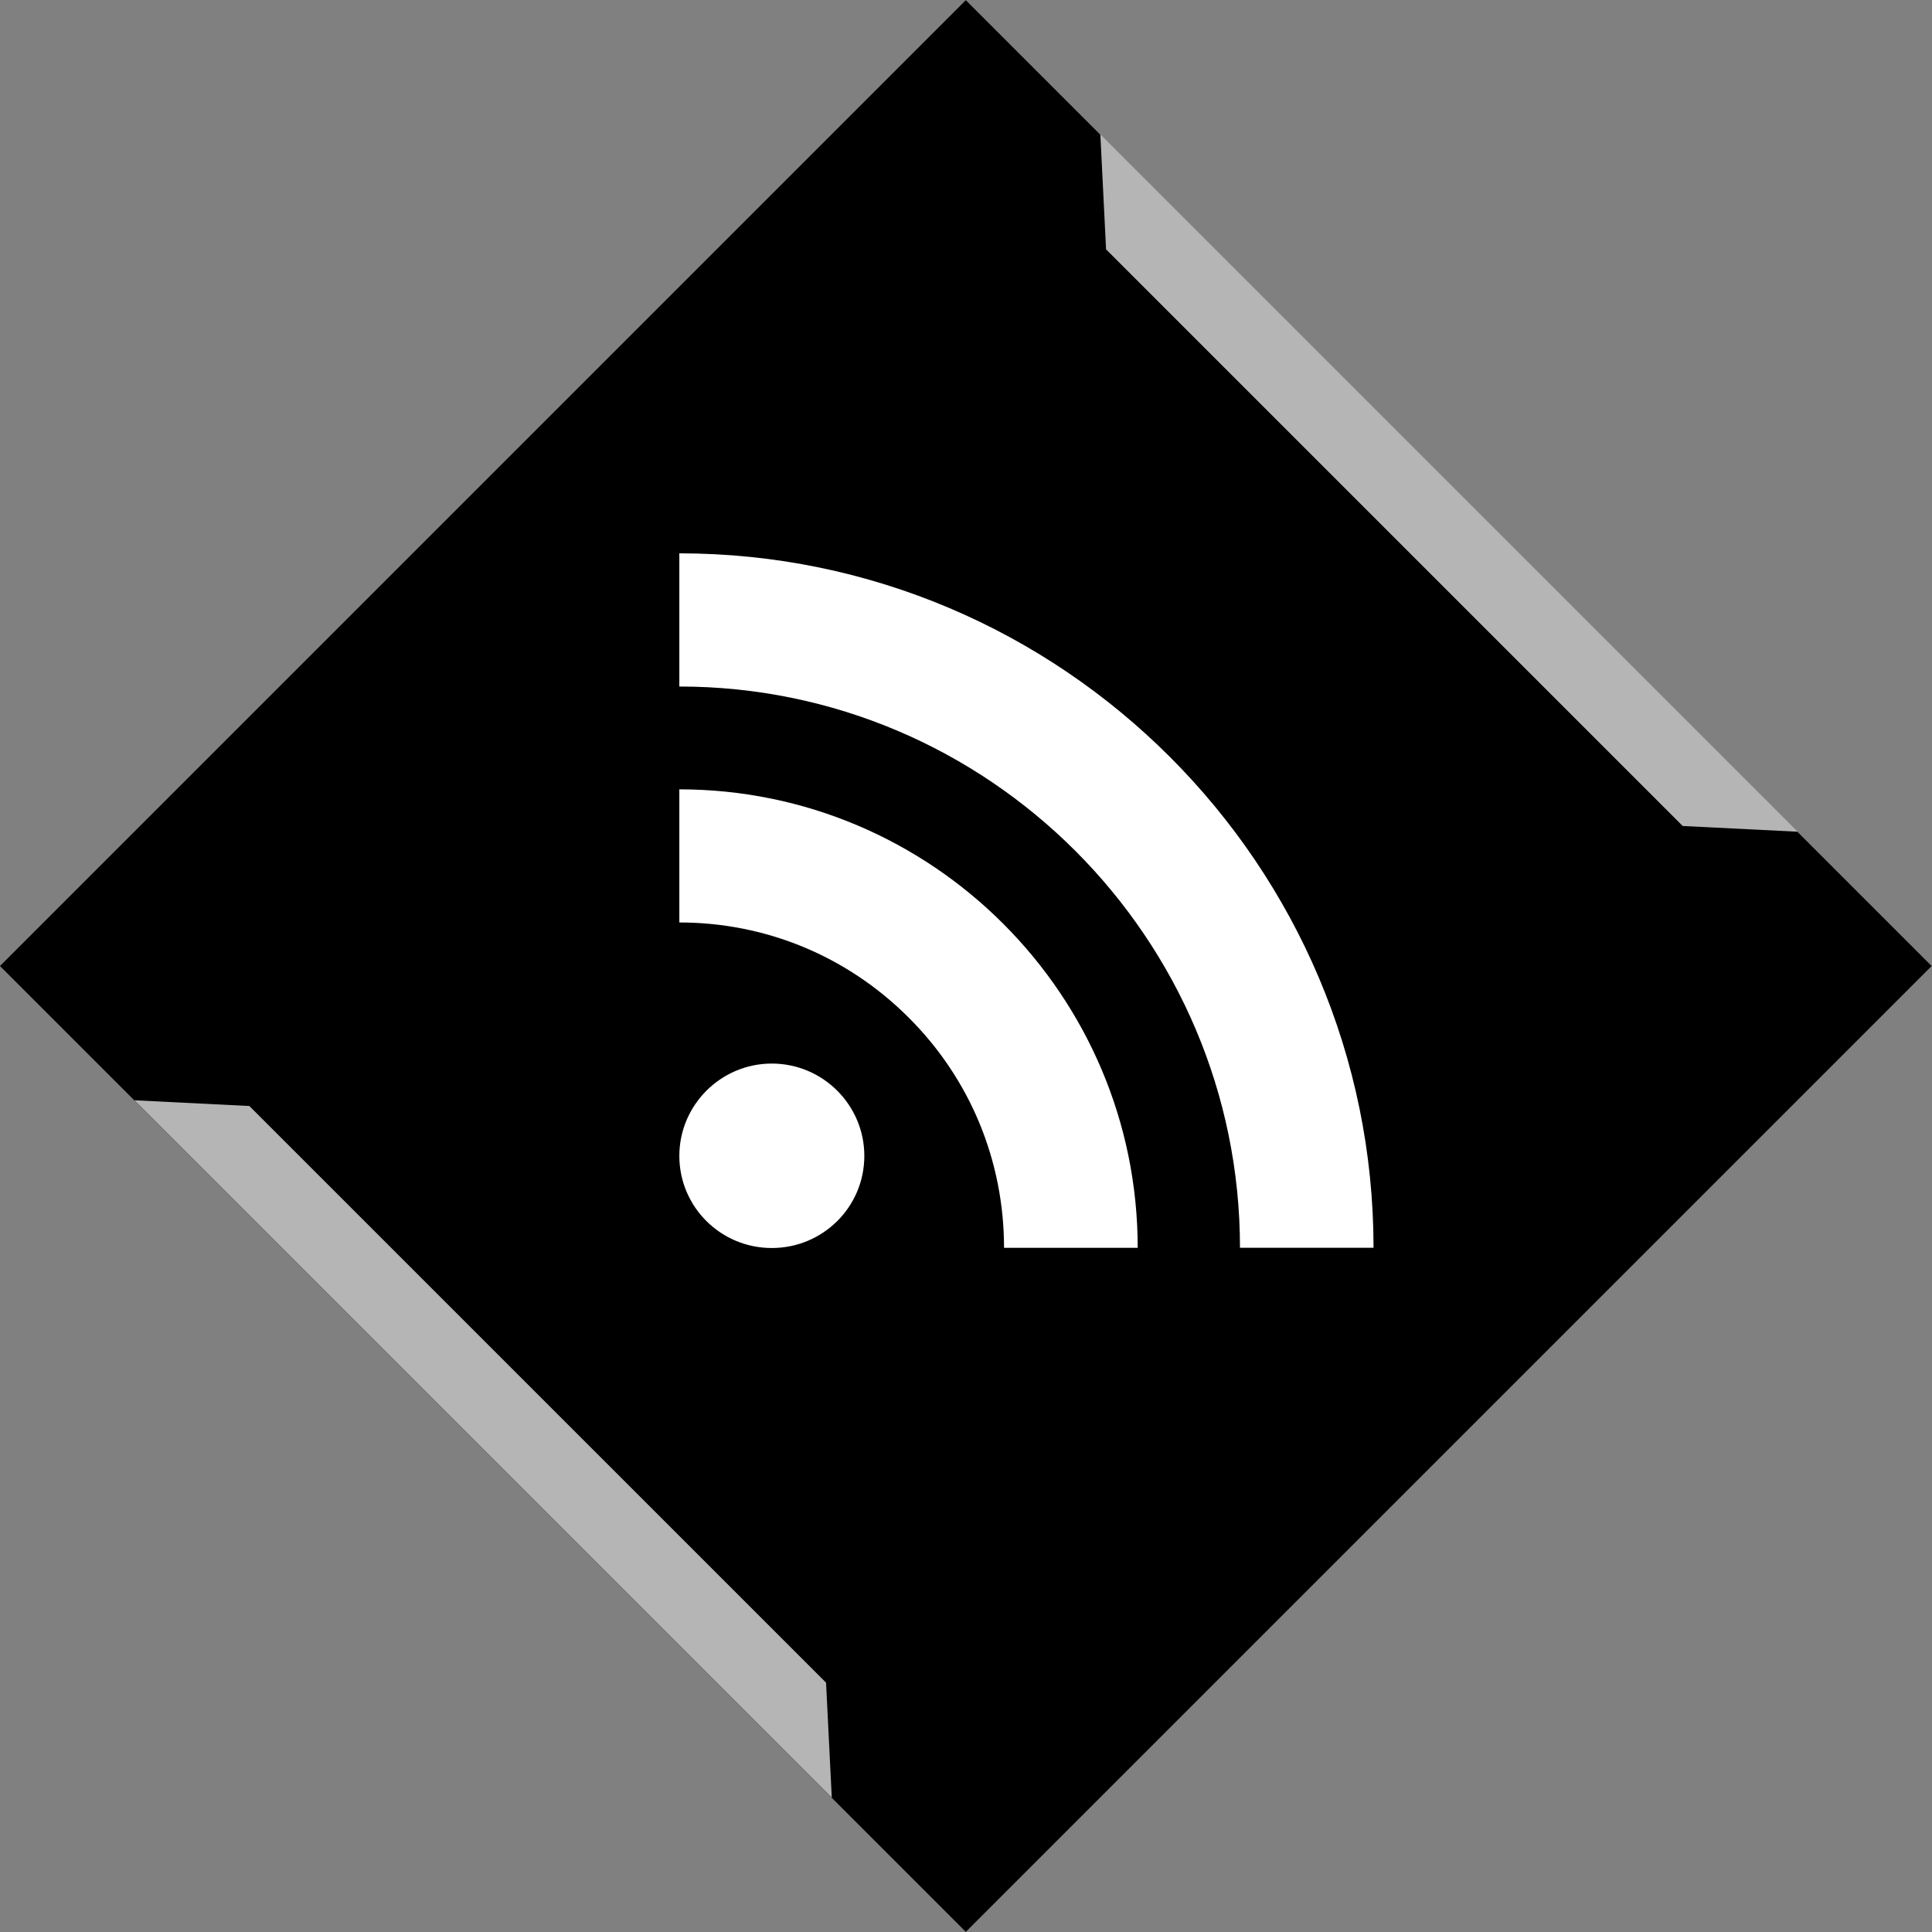
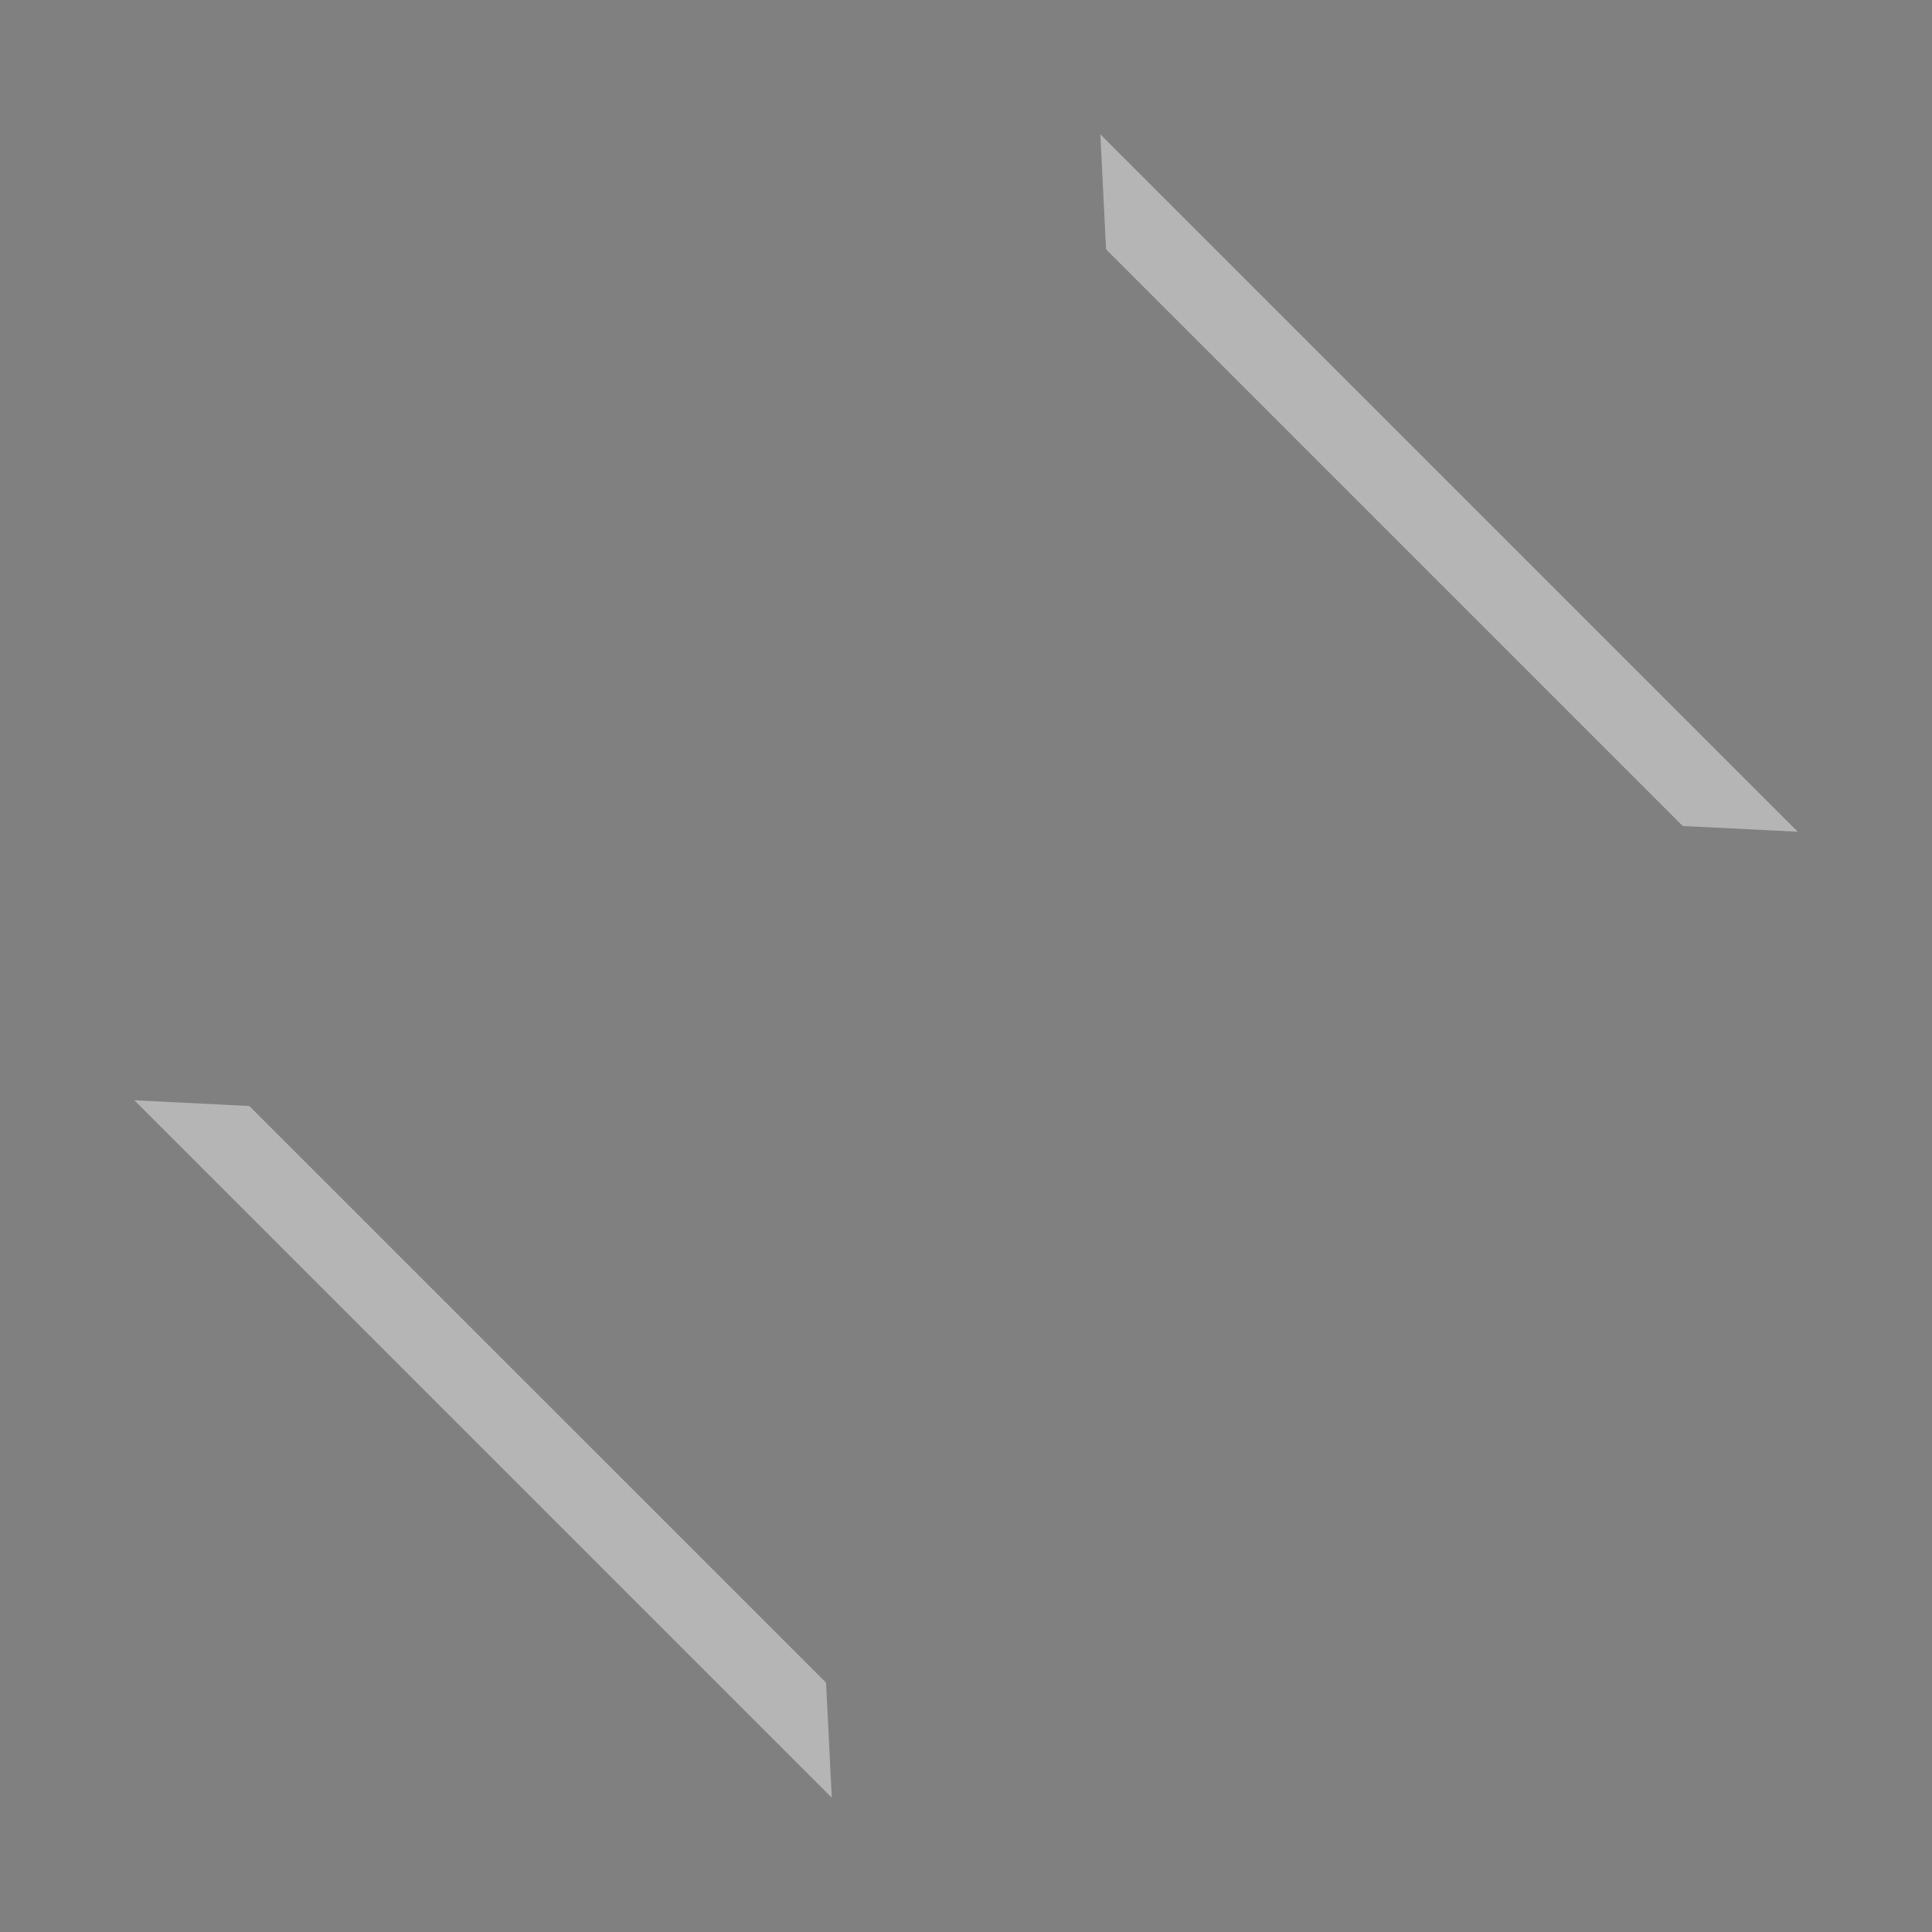
<svg xmlns="http://www.w3.org/2000/svg" enable-background="new 0 0 32 32" version="1.1" viewBox="0 0 32 32" xml:space="preserve">
  <rect x="0" y="0" width="32" height="32" fill="#808080" stroke="none" />
  <g id="Flat_copy_5" />
  <g id="Layer_8">
    <g>
-       <rect height="22.627" transform="matrix(0.707 -0.707 0.707 0.707 -6.627 16.001)" width="22.627" x="4.687" y="4.686" />
      <polygon fill="#B5B5B5" points="18.32,4.13 18.225,2.224 29.777,13.776 27.871,13.681   " />
      <polygon fill="#B5B5B5" points="13.682,27.87 13.777,29.776 2.225,18.224 4.13,18.319   " />
    </g>
-     <path d="M20.538,20.667h2.212c0-6.341-5.158-11.502-11.498-11.502v2.206C16.371,11.37,20.538,15.542,20.538,20.667z    M12.783,20.671c0.848,0,1.533-0.681,1.533-1.526c0-0.84-0.685-1.529-1.533-1.529c-0.845,0-1.531,0.689-1.531,1.529   C11.252,19.99,11.938,20.671,12.783,20.671z M16.63,20.668L16.63,20.668h2.214c0-4.187-3.407-7.594-7.592-7.594v2.205   c1.436,0,2.786,0.561,3.802,1.579C16.069,17.872,16.63,19.227,16.63,20.668z" fill="#FFFFFF" />
  </g>
</svg>